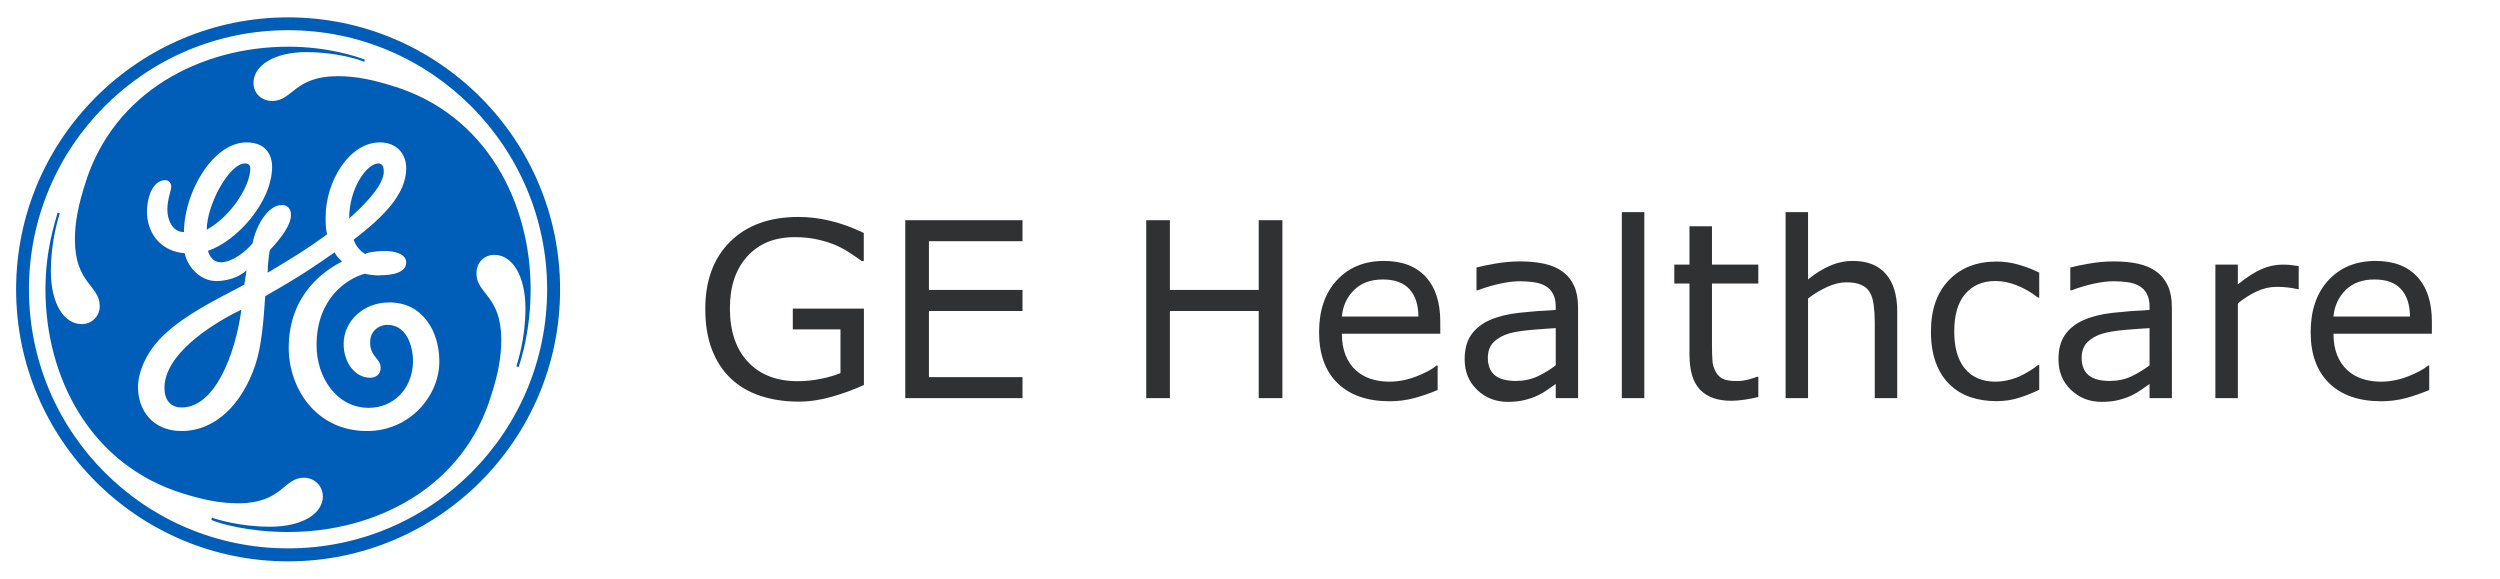
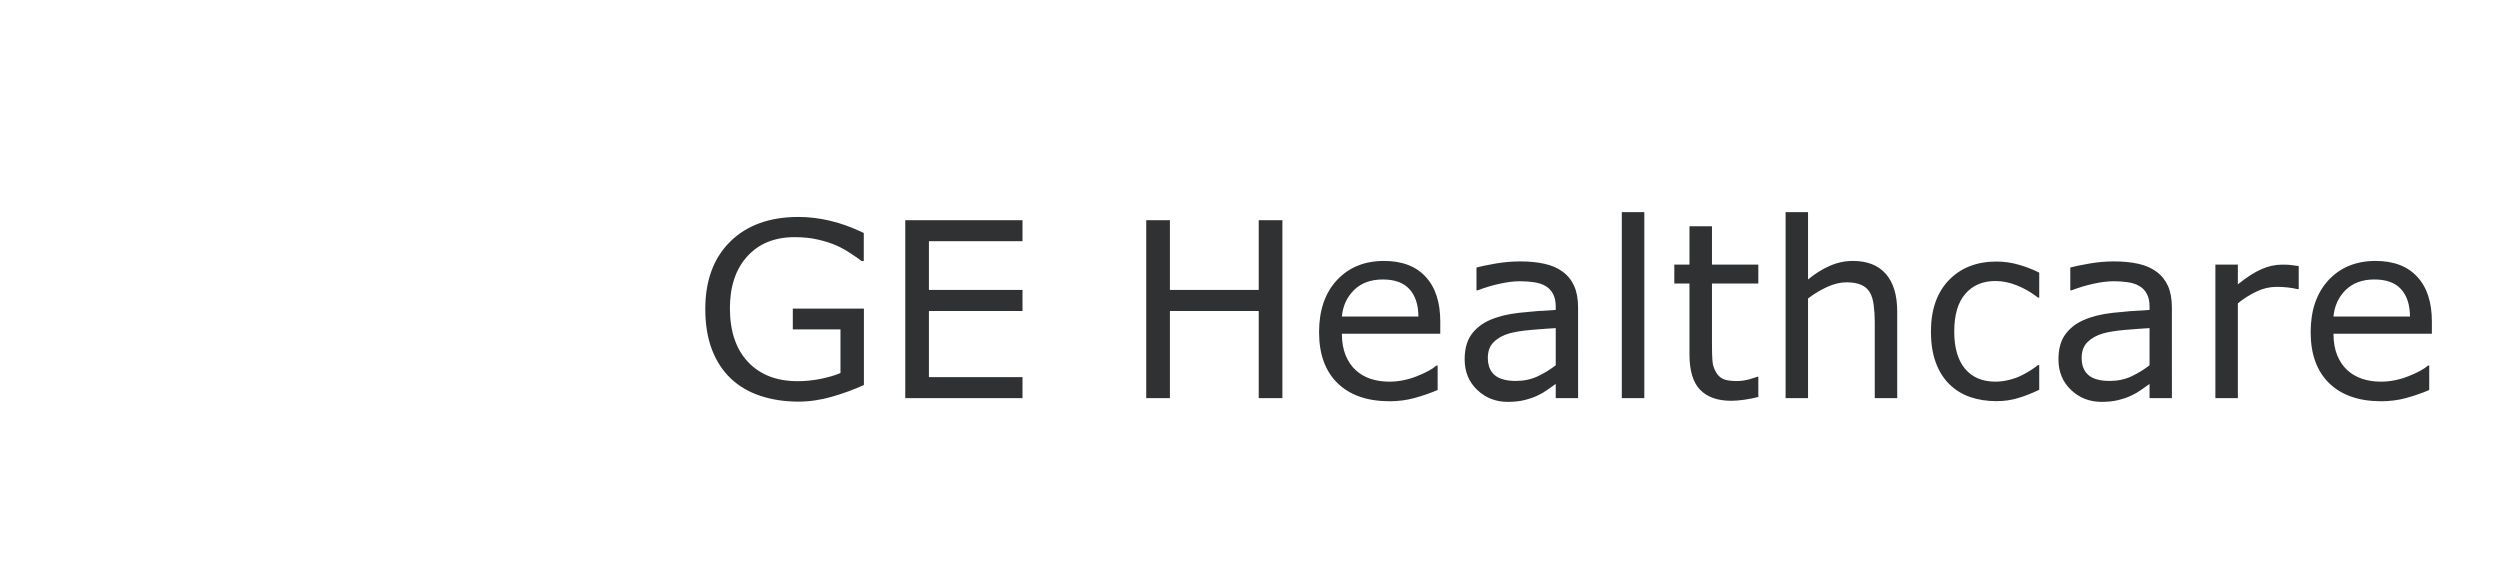
<svg xmlns="http://www.w3.org/2000/svg" width="432" height="100" viewBox="0 0 432 100" fill="none">
  <path fill-rule="evenodd" clip-rule="evenodd" d="M280.25 36.662V68.8H284.138V36.662H280.25ZM308.551 36.662V68.8H312.43V51.575C313.49 50.762 314.601 50.097 315.757 49.573C316.914 49.05 318.02 48.784 319.08 48.784C320.113 48.784 320.957 48.931 321.605 49.22C322.252 49.495 322.747 49.922 323.092 50.501C323.422 51.024 323.647 51.754 323.771 52.69C323.895 53.612 323.959 54.604 323.959 55.664V68.8H327.838V53.828C327.838 51.005 327.186 48.839 325.878 47.338C324.57 45.837 322.67 45.089 320.177 45.089C318.814 45.089 317.483 45.374 316.189 45.938C314.894 46.503 313.641 47.288 312.43 48.293V36.662H308.551ZM138.006 37.488C132.994 37.488 129.047 38.911 126.169 41.761C123.305 44.598 121.873 48.476 121.873 53.392C121.873 56.077 122.263 58.427 123.034 60.438C123.805 62.434 124.898 64.1 126.316 65.436C127.72 66.758 129.419 67.749 131.415 68.41C133.412 69.071 135.61 69.401 138.006 69.401C139.865 69.401 141.784 69.117 143.767 68.552C145.763 67.974 147.604 67.299 149.284 66.528V53.328H136.997V56.922H145.235V64.463C144.244 64.876 143.087 65.216 141.765 65.477C140.457 65.739 139.14 65.867 137.818 65.867C134.21 65.867 131.365 64.766 129.272 62.563C127.179 60.346 126.128 57.248 126.128 53.268C126.128 49.495 127.128 46.507 129.125 44.304C131.135 42.087 133.862 40.981 137.304 40.981C138.832 40.981 140.196 41.123 141.394 41.413C142.605 41.688 143.684 42.037 144.634 42.464C145.419 42.822 146.218 43.272 147.03 43.809C147.842 44.346 148.467 44.777 148.893 45.107H149.261V40.256C147.154 39.251 145.185 38.539 143.353 38.126C141.536 37.699 139.755 37.488 138.006 37.488ZM156.43 38.048V68.8H176.689V65.165H160.519V53.741H176.689V50.106H160.519V41.683H176.689V38.048H156.43ZM198.069 38.048V68.8H202.159V53.741H217.507V68.8H221.597V38.048H217.507V50.106H202.159V38.048H198.069ZM291.94 39.099V45.727H289.32V48.99H291.94V61.259C291.94 64.054 292.556 66.088 293.781 67.354C295.007 68.621 296.797 69.255 299.151 69.255C299.826 69.255 300.588 69.195 301.441 69.071C302.309 68.947 303.108 68.786 303.837 68.594L303.842 65.105H303.636C303.333 65.229 302.837 65.385 302.148 65.578C301.46 65.757 300.799 65.844 300.166 65.844C299.078 65.844 298.265 65.725 297.728 65.477C297.205 65.216 296.792 64.807 296.489 64.256C296.159 63.664 295.966 63.031 295.911 62.356C295.856 61.668 295.828 60.718 295.828 59.506V48.99H303.837V45.727H295.828V39.099L291.94 39.099ZM239.153 45.089C235.793 45.089 233.08 46.195 231.015 48.412C228.963 50.629 227.935 53.626 227.935 57.399C227.935 61.213 229.009 64.16 231.157 66.239C233.305 68.305 236.293 69.337 240.121 69.337C241.622 69.337 243.054 69.154 244.417 68.782C245.78 68.41 247.116 67.947 248.424 67.396V63.164H248.218C247.543 63.77 246.405 64.389 244.807 65.023C243.224 65.642 241.65 65.95 240.08 65.95C238.896 65.95 237.808 65.785 236.816 65.454C235.839 65.124 234.99 64.628 234.274 63.967C233.53 63.292 232.947 62.434 232.52 61.388C232.093 60.327 231.878 59.084 231.878 57.665H248.879V55.563C248.879 52.217 248.034 49.633 246.34 47.815C244.661 45.998 242.265 45.089 239.153 45.089V45.089ZM410.501 45.089C407.141 45.089 404.428 46.195 402.363 48.412C400.311 50.629 399.283 53.626 399.283 57.399C399.283 61.213 400.357 64.16 402.505 66.239C404.653 68.305 407.641 69.337 411.469 69.337C412.97 69.337 414.402 69.154 415.765 68.782C417.128 68.41 418.464 67.947 419.772 67.396V63.164H419.566C418.891 63.77 417.753 64.389 416.155 65.023C414.572 65.642 412.998 65.95 411.428 65.95C410.244 65.95 409.156 65.785 408.165 65.454C407.187 65.124 406.338 64.628 405.622 63.967C404.878 63.292 404.295 62.434 403.868 61.388C403.442 60.327 403.226 59.084 403.226 57.665H420.227V55.563C420.227 52.217 419.382 49.633 417.688 47.815C416.009 45.998 413.613 45.089 410.501 45.089H410.501ZM262.653 45.172C261.262 45.172 259.853 45.296 258.421 45.544C256.989 45.791 255.892 46.021 255.135 46.227V50.17H255.341C256.677 49.661 257.976 49.275 259.229 49.013C260.482 48.738 261.615 48.6 262.634 48.6C263.474 48.6 264.278 48.655 265.049 48.766C265.82 48.876 266.481 49.087 267.031 49.404C267.61 49.734 268.05 50.188 268.353 50.767C268.67 51.345 268.831 52.075 268.831 52.956V53.557C266.572 53.667 264.461 53.833 262.492 54.053C260.523 54.273 258.834 54.691 257.429 55.311C256.039 55.93 254.965 56.789 254.207 57.876C253.464 58.95 253.092 60.359 253.092 62.108C253.092 64.243 253.817 66 255.263 67.377C256.709 68.754 258.471 69.443 260.551 69.443C261.68 69.443 262.662 69.333 263.502 69.112C264.342 68.906 265.085 68.644 265.732 68.328C266.283 68.08 266.848 67.749 267.426 67.336C268.018 66.909 268.486 66.579 268.831 66.345V68.8H272.695L272.691 53.144C272.691 51.657 272.466 50.413 272.011 49.408C271.557 48.403 270.896 47.581 270.028 46.948C269.147 46.301 268.101 45.846 266.889 45.585C265.691 45.309 264.277 45.172 262.653 45.172L262.653 45.172ZM365.263 45.172C363.873 45.172 362.463 45.296 361.031 45.544C359.599 45.791 358.502 46.021 357.745 46.227V50.17H357.956C359.292 49.661 360.581 49.275 361.835 49.013C363.088 48.738 364.226 48.6 365.245 48.6C366.085 48.6 366.893 48.655 367.664 48.766C368.435 48.876 369.096 49.087 369.646 49.404C370.225 49.734 370.665 50.188 370.968 50.767C371.285 51.345 371.441 52.075 371.441 52.956V53.557C369.183 53.667 367.067 53.833 365.098 54.053C363.129 54.273 361.444 54.691 360.04 55.311C358.649 55.93 357.575 56.789 356.818 57.876C356.074 58.95 355.702 60.359 355.702 62.108C355.702 64.243 356.423 66 357.869 67.377C359.315 68.754 361.077 69.443 363.156 69.443C364.285 69.443 365.272 69.333 366.112 69.112C366.952 68.906 367.696 68.644 368.343 68.328C368.894 68.08 369.458 67.749 370.037 67.336C370.629 66.909 371.097 66.579 371.441 66.345V68.8H375.306L375.301 53.144C375.301 51.657 375.076 50.413 374.622 49.408C374.167 48.403 373.506 47.581 372.639 46.948C371.758 46.301 370.711 45.846 369.499 45.585C368.302 45.309 366.888 45.172 365.263 45.172L365.263 45.172ZM344.985 45.195C341.584 45.195 338.844 46.264 336.765 48.412C334.699 50.56 333.667 53.521 333.667 57.294C333.667 59.318 333.938 61.089 334.488 62.604C335.039 64.119 335.819 65.372 336.825 66.363C337.816 67.355 339.005 68.098 340.395 68.594C341.786 69.076 343.319 69.319 344.985 69.319C346.293 69.319 347.523 69.144 348.68 68.8C349.851 68.456 351.085 67.974 352.38 67.355V63.081H352.169C351.879 63.315 351.489 63.595 350.994 63.926C350.498 64.243 349.965 64.546 349.401 64.835C348.754 65.165 348.024 65.431 347.211 65.638C346.399 65.844 345.6 65.95 344.816 65.95C342.557 65.95 340.804 65.206 339.551 63.719C338.312 62.218 337.692 60.075 337.692 57.294C337.692 54.429 338.326 52.263 339.592 50.79C340.873 49.303 342.612 48.559 344.816 48.559C346.014 48.559 347.239 48.807 348.492 49.303C349.759 49.798 350.984 50.505 352.169 51.428H352.38V47.113C351.319 46.576 350.149 46.122 348.868 45.75C347.602 45.378 346.307 45.195 344.985 45.195V45.195ZM382.819 45.727V68.8H386.702V52.419C387.735 51.579 388.809 50.9 389.924 50.377C391.04 49.84 392.196 49.569 393.394 49.569C394.138 49.569 394.781 49.605 395.318 49.674C395.868 49.729 396.433 49.826 397.011 49.964H397.218V45.98C396.612 45.883 396.157 45.819 395.855 45.791C395.552 45.75 395.061 45.727 394.386 45.727C393.16 45.727 391.958 45.993 390.774 46.517C389.603 47.026 388.245 47.898 386.702 49.137V45.727L382.819 45.727ZM238.946 48.293C241.012 48.293 242.545 48.848 243.55 49.964C244.568 51.079 245.087 52.653 245.101 54.691H231.878C232.043 52.873 232.741 51.354 233.966 50.129C235.205 48.903 236.867 48.293 238.946 48.293ZM410.29 48.293C412.355 48.293 413.893 48.848 414.898 49.964C415.916 51.079 416.43 52.653 416.445 54.691H403.226C403.391 52.873 404.089 51.354 405.314 50.129C406.553 48.903 408.21 48.293 410.29 48.293V48.293ZM268.831 56.697V63.123C267.867 63.866 266.82 64.504 265.691 65.041C264.562 65.564 263.314 65.826 261.95 65.826C260.312 65.826 259.096 65.496 258.297 64.835C257.498 64.16 257.099 63.164 257.099 61.842C257.099 60.672 257.443 59.754 258.132 59.093C258.82 58.418 259.72 57.922 260.835 57.606C261.771 57.344 263.038 57.142 264.636 57.004C266.247 56.867 267.646 56.766 268.831 56.697V56.697ZM371.441 56.697V63.123C370.477 63.866 369.431 64.504 368.302 65.041C367.173 65.564 365.929 65.826 364.566 65.826C362.927 65.826 361.706 65.496 360.907 64.835C360.109 64.16 359.71 63.164 359.71 61.842C359.71 60.672 360.054 59.754 360.742 59.093C361.431 58.418 362.335 57.922 363.45 57.606C364.387 57.344 365.649 57.142 367.246 57.004C368.857 56.867 370.257 56.766 371.441 56.697V56.697Z" fill="#2F3133" />
-   <path fill-rule="evenodd" clip-rule="evenodd" d="M96.783 50C96.783 24.084 75.698 3 49.783 3C23.869 3 2.783 24.084 2.783 50C2.783 76.003 23.869 97 49.783 97C75.698 97 96.783 76.003 96.783 50ZM94.543 50C94.543 74.741 74.523 94.758 49.783 94.758C25.044 94.758 5.003 74.741 5.003 50C5.003 25.259 25.044 5.218 49.783 5.218C74.523 5.218 94.543 25.391 94.543 50V50ZM91.692 50C91.692 35.139 84.118 19.777 67.864 14.858C64.494 13.815 61.643 13.161 58.355 13.161C50.828 13.161 50.568 17.448 47.042 17.448C45.106 17.448 43.8 16.033 43.8 14.336C43.8 11.357 47.325 9.007 52.917 9.007C58.139 9.007 62.165 10.311 62.926 10.682L63.055 10.311C61.643 9.768 56.703 8.069 49.806 8.069C34.813 8.069 19.58 15.772 14.664 31.898C13.618 35.268 12.944 38.163 12.944 41.406C12.944 48.978 17.23 49.325 17.23 52.85C17.241 53.264 17.168 53.675 17.016 54.06C16.864 54.445 16.636 54.795 16.345 55.09C16.055 55.384 15.708 55.617 15.325 55.775C14.943 55.932 14.533 56.011 14.119 56.007C11.139 56.007 8.789 52.59 8.789 46.865C8.789 41.667 10.093 37.618 10.333 36.856L9.964 36.727C9.551 38.295 7.854 43.124 7.854 50.021C7.854 65.122 15.557 80.355 31.68 85.295C35.074 86.338 37.946 86.968 41.189 86.968C48.76 86.968 48.979 82.55 52.504 82.55C54.353 82.55 55.789 83.988 55.789 85.793C55.789 88.667 52.372 91.017 46.65 91.017C41.45 91.017 37.273 89.71 36.639 89.449L36.51 89.842C37.946 90.472 42.907 91.931 49.806 91.931C64.776 91.931 80.138 84.357 84.946 68.102C85.991 64.861 86.621 61.882 86.621 58.725C86.621 51.065 82.335 50.782 82.335 47.281C82.335 45.345 83.641 44.038 85.446 44.038C88.45 44.038 90.799 47.563 90.799 53.285C90.799 58.378 89.493 62.403 89.232 63.296L89.624 63.425C90.125 61.858 91.692 57.029 91.692 50V50ZM75.917 62.49C75.917 68.342 70.869 74.48 63.427 74.48C54.461 74.48 49.891 66.906 49.891 60.14C49.891 50.632 56.377 46.604 59.119 45.171C58.579 44.745 58.134 44.211 57.812 43.603C54.657 45.822 51.829 47.782 45.823 51.175C45.562 55.332 45.193 59.879 44.126 63.033C41.905 69.669 37.358 74.478 31.375 74.478C26.327 74.478 23.846 70.823 23.846 66.906C23.846 64.055 25.521 60.401 28.546 57.659C32.331 54.265 36.489 52.197 42.211 49.194C42.343 48.432 42.472 47.65 42.603 46.715C41.167 48.019 39.099 48.564 37.382 48.564C34.66 48.564 32.418 46.214 31.918 43.756C28.264 43.493 25.521 40.882 25.392 36.727C25.392 33.745 26.567 31.134 28.546 31.134C29.307 31.134 29.591 31.766 29.591 32.309C29.591 32.81 28.917 34.53 28.917 36.182C28.917 37.902 29.721 40.099 31.789 40.099C31.789 33.331 36.749 24.606 42.603 24.606C46.476 24.606 47.021 27.48 47.021 28.784C47.021 34.92 40.907 41.667 35.943 43.342C36.075 43.885 36.618 45.321 38.185 45.321C40.122 45.321 42.472 43.472 43.647 42.036C44.147 39.338 46.128 35.421 48.739 35.421C49.783 35.421 50.283 36.182 50.283 37.12C50.283 39.056 48.215 41.538 46.629 43.211C46.393 44.504 46.269 45.814 46.258 47.128C50.807 44.386 53.157 42.971 56.527 40.492C56.269 39.575 56.269 38.511 56.269 37.489C56.269 31.395 60.315 24.606 65.645 24.606C68.669 24.606 70.195 26.719 70.195 29.069C70.195 33.486 66.406 37.357 61.1 41.427C61.511 42.471 62.144 43.364 63.166 43.906C63.295 43.648 64.994 43.364 66.409 43.364C67.974 43.364 70.192 43.777 70.192 45.345C70.192 47.149 67.713 47.563 65.774 47.563C64.731 47.695 63.034 47.302 63.034 47.302C60.184 48.064 54.701 51.349 54.701 59.663C54.701 65.275 58.226 70.475 63.709 70.475C67.866 70.475 71.238 67.364 71.37 62.532C71.37 59.421 70.063 56.136 66.952 56.136C65.384 56.136 63.969 57.311 63.969 59.008C63.84 61.618 65.777 61.882 65.777 63.557C65.777 64.732 64.884 65.275 63.969 65.275C61.361 65.275 59.38 62.664 59.38 59.423C59.38 55.506 62.794 52.263 67.213 52.263C72.956 52.197 75.917 57.158 75.917 62.49V62.49ZM66.32 29.677C66.32 29.045 66.19 28.241 65.384 28.241C63.448 28.241 60.336 32.42 60.336 37.749C64.209 34.356 66.32 31.482 66.32 29.677V29.677ZM43.257 29.132C43.257 28.502 42.885 28.239 42.34 28.239C39.6 28.239 35.727 35.399 35.727 39.686C40.014 37.336 43.257 32.025 43.257 29.134V29.132ZM41.71 53.502C35.859 56.354 28.416 61.444 28.416 67.037C28.416 69.106 29.46 70.41 31.396 70.41C37.118 70.41 40.643 61.315 41.713 53.504L41.71 53.502Z" fill="#005EB8" />
</svg>